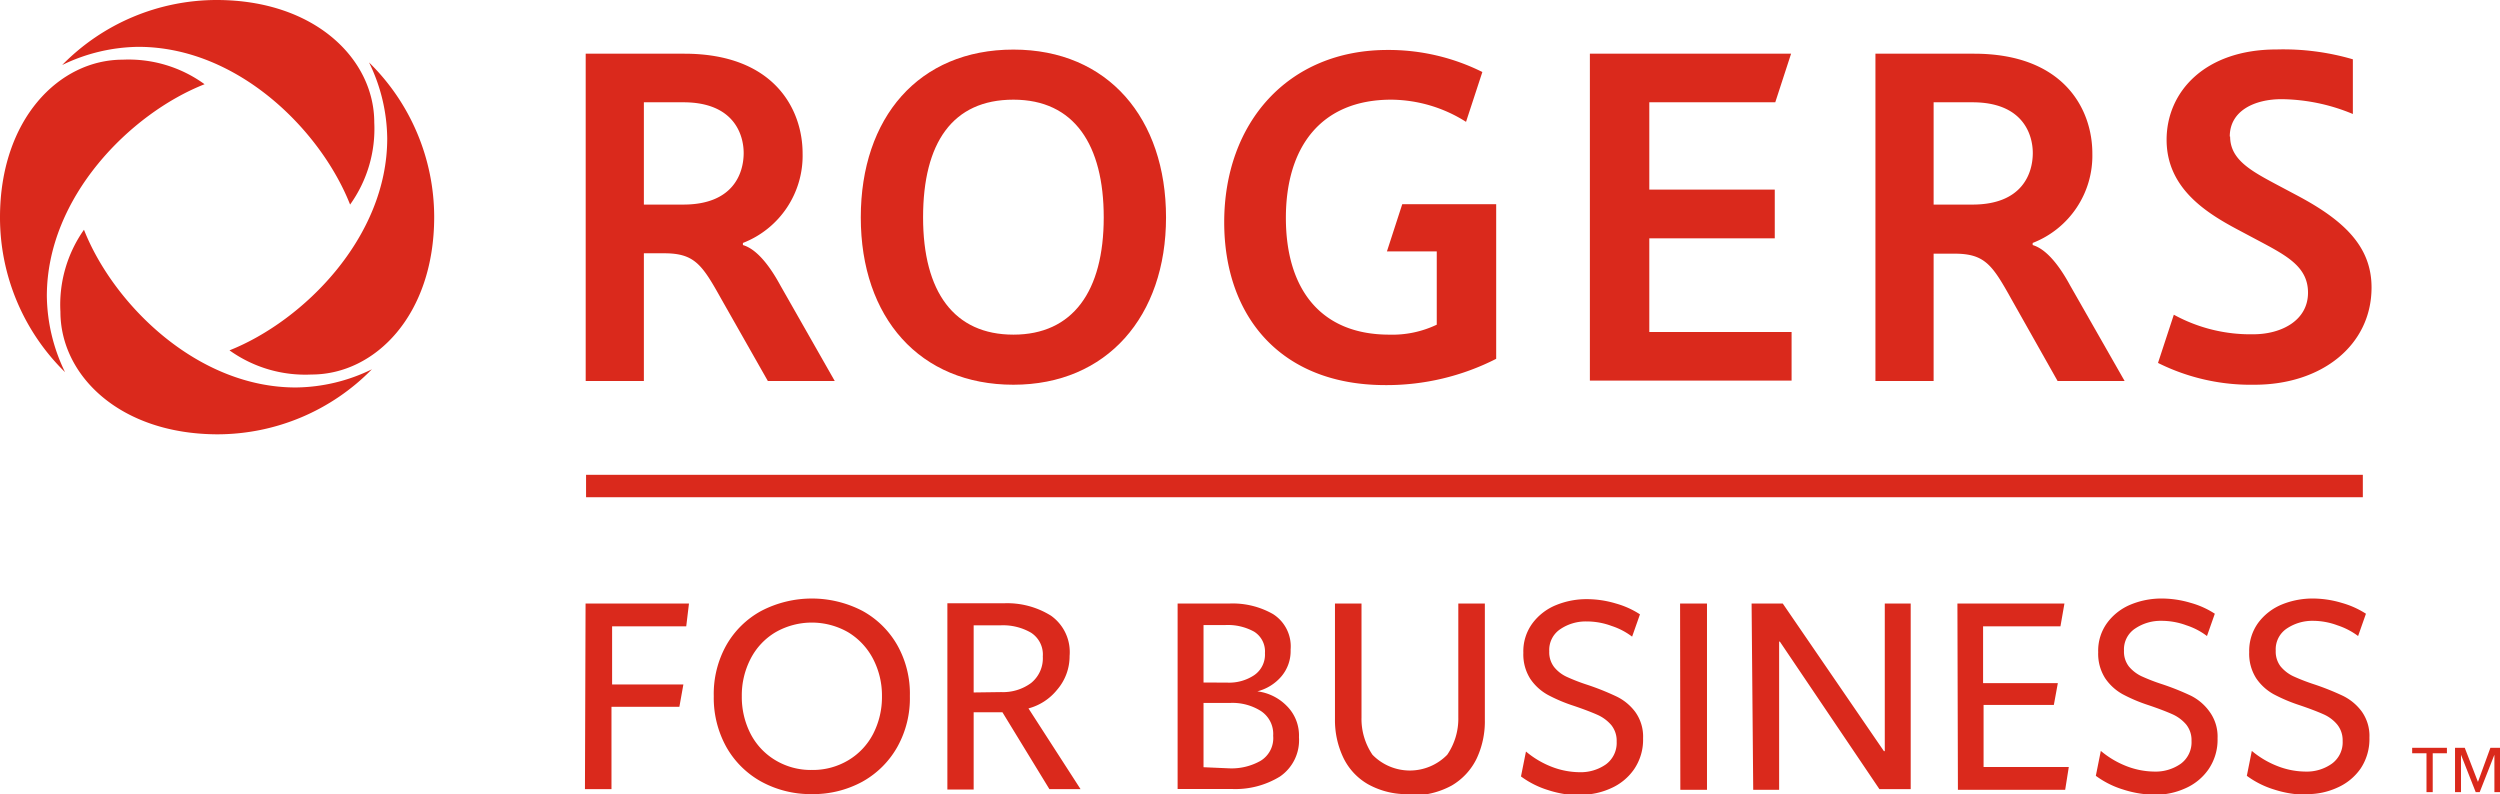
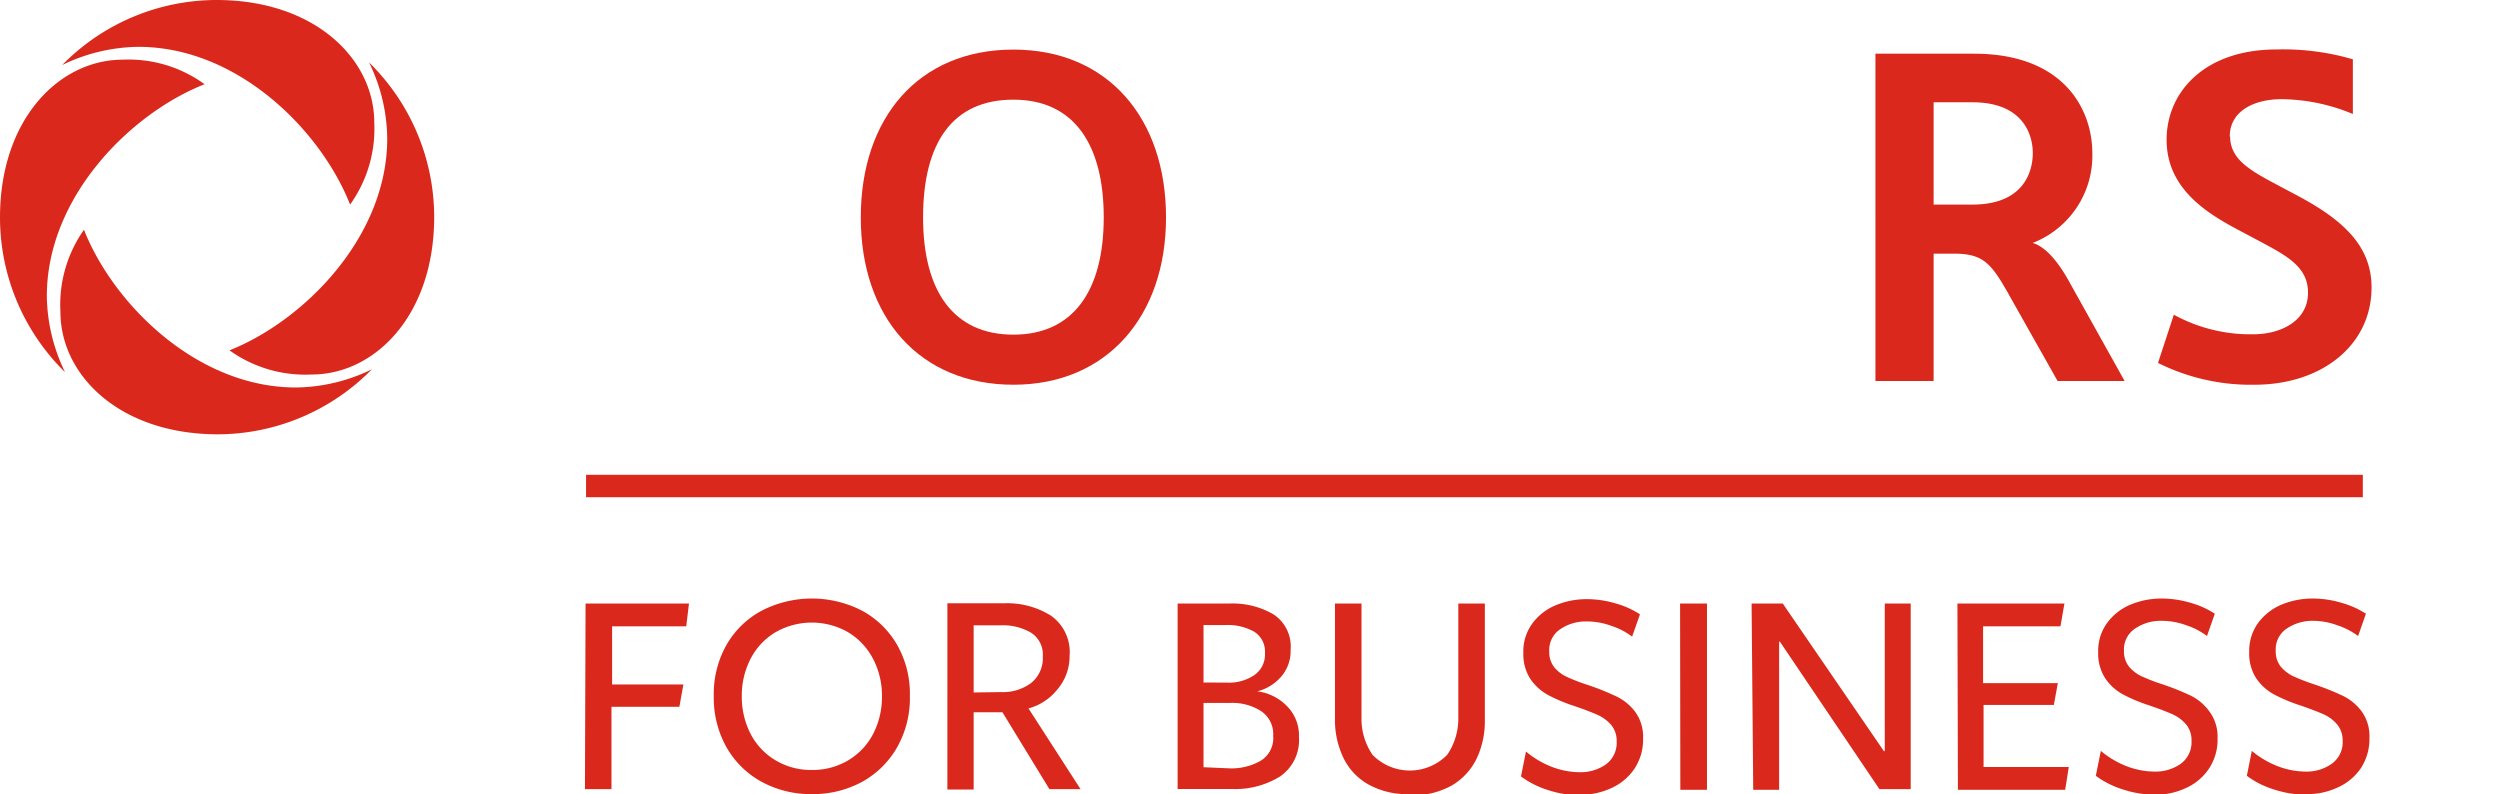
<svg xmlns="http://www.w3.org/2000/svg" id="Layer_2" data-name="Layer 2" viewBox="0 0 200.66 63.74">
  <defs>
    <style>.cls-1{fill:#da291c;}</style>
  </defs>
-   <path class="cls-1" d="M197.76,63.88h1.15V67h.5V63.88h1.14v-.44h-2.79Zm6.28-.44-1,2.74h0l-1.06-2.74h-.78V67h.48V64h0l1.18,3h.32l1.18-3h0v3h.5V63.44Z" transform="translate(-4.15 -3.42)" />
  <rect class="cls-1" x="47.04" y="38.11" width="142.61" height="1.8" />
  <path class="cls-1" d="M189.32,67.16a5.74,5.74,0,0,0,2.43-.52,4.44,4.44,0,0,0,1.87-1.53,4.26,4.26,0,0,0,.71-2.48,3.38,3.38,0,0,0-.63-2.12,4.14,4.14,0,0,0-1.52-1.25,20.86,20.86,0,0,0-2.31-.92,16,16,0,0,1-1.67-.65,3,3,0,0,1-1-.78,1.94,1.94,0,0,1-.39-1.26,2,2,0,0,1,.9-1.79,3.68,3.68,0,0,1,2.11-.61,5.67,5.67,0,0,1,1.94.36,5.74,5.74,0,0,1,1.66.86l.63-1.79a7.13,7.13,0,0,0-1.94-.87,8.13,8.13,0,0,0-2.33-.35,6.48,6.48,0,0,0-2.48.48,4.5,4.5,0,0,0-1.89,1.46,3.84,3.84,0,0,0-.73,2.37,3.65,3.65,0,0,0,.56,2.09,4.08,4.08,0,0,0,1.4,1.28,13.14,13.14,0,0,0,2.08.88c.83.28,1.47.53,1.92.73a3,3,0,0,1,1.1.82,2,2,0,0,1,.44,1.32,2.12,2.12,0,0,1-.87,1.83,3.48,3.48,0,0,1-2.12.63,6.28,6.28,0,0,1-2.24-.44,7.33,7.33,0,0,1-2.06-1.22l-.4,2a7.24,7.24,0,0,0,2.19,1.1,8.55,8.55,0,0,0,2.63.42m-12.18,0a5.8,5.8,0,0,0,2.43-.52,4.41,4.41,0,0,0,1.86-1.53,4.2,4.2,0,0,0,.72-2.48,3.38,3.38,0,0,0-.63-2.12A4.09,4.09,0,0,0,180,59.26a20.6,20.6,0,0,0-2.3-.92,15.45,15.45,0,0,1-1.68-.65,3,3,0,0,1-1-.78,1.94,1.94,0,0,1-.39-1.26,2,2,0,0,1,.91-1.79,3.65,3.65,0,0,1,2.1-.61,5.72,5.72,0,0,1,2,.36,5.55,5.55,0,0,1,1.65.86l.63-1.79a6.92,6.92,0,0,0-1.93-.87,8.14,8.14,0,0,0-2.34-.35,6.43,6.43,0,0,0-2.47.48,4.44,4.44,0,0,0-1.89,1.46,3.78,3.78,0,0,0-.73,2.37,3.65,3.65,0,0,0,.56,2.09,4.08,4.08,0,0,0,1.4,1.28,12.75,12.75,0,0,0,2.08.88c.83.28,1.47.53,1.92.73a3.14,3.14,0,0,1,1.1.82,2,2,0,0,1,.43,1.32,2.14,2.14,0,0,1-.86,1.83,3.51,3.51,0,0,1-2.13.63,6.32,6.32,0,0,1-2.24-.44,7.28,7.28,0,0,1-2.05-1.22l-.4,2a7.24,7.24,0,0,0,2.19,1.1,8.55,8.55,0,0,0,2.63.42m-15.89-.4h8.61l.29-1.83h-6.84V60H169l.32-1.75h-6V53.69h6.21l.32-1.83h-8.59Zm-16.43,0h2.08l0-11.89h.06L155,66.76h2.51V51.86h-2.08l0,11.85h-.07l-8.12-11.85h-2.5Zm-5.85,0h2.14V51.86H139Zm-8,.4a5.77,5.77,0,0,0,2.43-.52,4.41,4.41,0,0,0,1.86-1.53,4.2,4.2,0,0,0,.72-2.48,3.38,3.38,0,0,0-.63-2.12,4.09,4.09,0,0,0-1.53-1.25,20.6,20.6,0,0,0-2.3-.92,15.45,15.45,0,0,1-1.68-.65,2.83,2.83,0,0,1-1-.78,1.94,1.94,0,0,1-.39-1.26,2,2,0,0,1,.9-1.79,3.63,3.63,0,0,1,2.1-.61,5.68,5.68,0,0,1,2,.36,5.55,5.55,0,0,1,1.65.86l.63-1.79a6.92,6.92,0,0,0-1.93-.87,8.14,8.14,0,0,0-2.34-.35,6.43,6.43,0,0,0-2.47.48,4.44,4.44,0,0,0-1.89,1.46,3.78,3.78,0,0,0-.73,2.37,3.65,3.65,0,0,0,.56,2.09,4.08,4.08,0,0,0,1.4,1.28,12.75,12.75,0,0,0,2.08.88c.83.28,1.47.53,1.92.73a3.14,3.14,0,0,1,1.1.82,2,2,0,0,1,.43,1.32,2.14,2.14,0,0,1-.86,1.83,3.53,3.53,0,0,1-2.13.63,6.32,6.32,0,0,1-2.24-.44,7.28,7.28,0,0,1-2.05-1.22l-.4,2a7.24,7.24,0,0,0,2.19,1.1,8.55,8.55,0,0,0,2.63.42m-13.72,0a6.53,6.53,0,0,0,3.34-.79,5.07,5.07,0,0,0,2-2.16,7,7,0,0,0,.66-3.07V51.86h-2.13V61a5.13,5.13,0,0,1-.89,3,4.19,4.19,0,0,1-6,0,5.12,5.12,0,0,1-.88-3V51.86h-2.13v9.28a7,7,0,0,0,.66,3.07,4.9,4.9,0,0,0,2,2.16,6.4,6.4,0,0,0,3.32.79M100.75,65V59.84h2.15a4.26,4.26,0,0,1,2.44.64,2.2,2.2,0,0,1,1,2,2.13,2.13,0,0,1-1,2,4.72,4.72,0,0,1-2.53.61Zm0-6.8V53.59h1.73a4.35,4.35,0,0,1,2.33.53,1.87,1.87,0,0,1,.87,1.72,2,2,0,0,1-.86,1.77,3.62,3.62,0,0,1-2.15.6Zm-2.08,8.55h4.4a6.84,6.84,0,0,0,3.81-1,3.53,3.53,0,0,0,1.53-3.16,3.34,3.34,0,0,0-1-2.53,4,4,0,0,0-2.34-1.15v0A3.76,3.76,0,0,0,107,57.71a3.15,3.15,0,0,0,.74-2.15,3.07,3.07,0,0,0-1.41-2.85,6.54,6.54,0,0,0-3.45-.85H98.67ZM82.3,59V53.61h2.19a4.49,4.49,0,0,1,2.41.59,2.08,2.08,0,0,1,.95,1.91,2.55,2.55,0,0,1-.94,2.13,3.79,3.79,0,0,1-2.4.73Zm-2.11,7.79H82.3V60.59h2.31l3.77,6.17h2.5L86.7,60.28A4.41,4.41,0,0,0,89,58.78,4.11,4.11,0,0,0,90,56.07a3.58,3.58,0,0,0-1.49-3.23,6.63,6.63,0,0,0-3.73-1H80.19ZM69.31,65.22a5.5,5.5,0,0,1-2.92-.78,5.3,5.3,0,0,1-2-2.13,6.46,6.46,0,0,1-.7-3,6.38,6.38,0,0,1,.7-3,5.27,5.27,0,0,1,2-2.14,5.86,5.86,0,0,1,5.84,0,5.41,5.41,0,0,1,2,2.14,6.38,6.38,0,0,1,.71,3,6.46,6.46,0,0,1-.7,3,5.3,5.3,0,0,1-2,2.13,5.53,5.53,0,0,1-2.93.78m0,1.94a8.28,8.28,0,0,0,4.06-1,7.27,7.27,0,0,0,2.81-2.8,8,8,0,0,0,1-4.07,7.92,7.92,0,0,0-1-4.07,7.19,7.19,0,0,0-2.81-2.77,8.8,8.8,0,0,0-8.11,0,7.15,7.15,0,0,0-2.82,2.77,8,8,0,0,0-1,4.07,8.12,8.12,0,0,0,1,4.07,7.23,7.23,0,0,0,2.82,2.8,8.27,8.27,0,0,0,4,1m-18.16-.4h2.13V60.15h5.45l.32-1.79H53.28V53.69h5.95l.22-1.83h-8.3Z" transform="translate(-4.15 -3.42)" />
  <path class="cls-1" d="M39,20.83c0,7.89-4.75,12.65-9.84,12.65a10.44,10.44,0,0,1-6.59-1.94c5.94-2.36,12.66-9.07,12.66-17a14.13,14.13,0,0,0-1.46-6.11A17.39,17.39,0,0,1,39,20.83M9.14,8.64a14.31,14.31,0,0,1,6.11-1.46c8,0,14.66,6.72,17,12.66a10.44,10.44,0,0,0,1.94-6.59c0-5.09-4.77-9.83-12.66-9.83A17.38,17.38,0,0,0,9.14,8.64m.23,24.65a14.27,14.27,0,0,1-1.46-6.11c0-7.95,6.72-14.66,12.66-17A10.37,10.37,0,0,0,14,8.21C8.89,8.21,4.15,13,4.15,20.87A17.38,17.38,0,0,0,9.37,33.29M34,33.06a14.13,14.13,0,0,1-6.11,1.46c-7.95,0-14.66-6.72-17-12.66A10.44,10.44,0,0,0,9,28.45c0,5.09,4.76,9.83,12.65,9.83A17.38,17.38,0,0,0,34,33.06" transform="translate(-4.15 -3.42)" />
  <path class="cls-1" d="M73.24,20.87c0-8,4.64-13.47,12.25-13.47s12.25,5.54,12.25,13.47S93,34.3,85.49,34.3,73.24,28.92,73.24,20.87m19.5,0c0-5.82-2.36-9.45-7.25-9.45s-7.25,3.47-7.25,9.45,2.49,9.41,7.25,9.41,7.25-3.47,7.25-9.41" transform="translate(-4.15 -3.42)" />
-   <polygon class="cls-1" points="127.61 4.31 127.61 30.55 143.8 30.55 143.8 26.65 132.38 26.65 132.38 19.13 142.45 19.13 142.45 15.22 132.38 15.22 132.38 8.21 142.49 8.21 143.76 4.31 127.61 4.31" />
-   <path class="cls-1" d="M116.7,19.81l-1.23,3.79h4v5.88a8.28,8.28,0,0,1-3.81.8c-5.55,0-8.3-3.71-8.3-9.37s2.79-9.49,8.46-9.49a11.35,11.35,0,0,1,6,1.78l1.31-4a16.85,16.85,0,0,0-7.61-1.77c-8,0-13.11,5.86-13.11,13.83,0,7.53,4.51,13.07,12.94,13.07a19.37,19.37,0,0,0,8.89-2.11V19.81H116.7Z" transform="translate(-4.15 -3.42)" />
-   <path class="cls-1" d="M51.16,7.73h7.91c7.24,0,9.5,4.49,9.5,8a7.51,7.51,0,0,1-4.79,7.19v.17c.51.15,1.61.67,3,3.23L71.15,34H65.78L62,27.34c-1.51-2.71-2.13-3.59-4.54-3.59H55.83V34H51.16V7.73M59,19.84c4,0,4.84-2.51,4.84-4.14,0-1.4-.72-4.07-4.84-4.07H55.83v8.21Z" transform="translate(-4.15 -3.42)" />
-   <path class="cls-1" d="M154.68,7.73h7.91c7.24,0,9.5,4.49,9.5,8a7.51,7.51,0,0,1-4.79,7.19v.17c.51.15,1.61.67,3,3.23L174.68,34H169.3l-3.74-6.63c-1.51-2.71-2.12-3.59-4.54-3.59h-1.67V34h-4.67V7.73m7.79,12.11c4,0,4.84-2.51,4.84-4.14,0-1.4-.72-4.07-4.84-4.07h-3.12v8.21Z" transform="translate(-4.15 -3.42)" />
+   <path class="cls-1" d="M154.68,7.73h7.91c7.24,0,9.5,4.49,9.5,8a7.51,7.51,0,0,1-4.79,7.19c.51.15,1.61.67,3,3.23L174.68,34H169.3l-3.74-6.63c-1.51-2.71-2.12-3.59-4.54-3.59h-1.67V34h-4.67V7.73m7.79,12.11c4,0,4.84-2.51,4.84-4.14,0-1.4-.72-4.07-4.84-4.07h-3.12v8.21Z" transform="translate(-4.15 -3.42)" />
  <path class="cls-1" d="M183.12,14.38c0-2.08,2-3,4.16-3A15.23,15.23,0,0,1,193,12.57V8.18a19.88,19.88,0,0,0-6.13-.79c-5.74,0-8.82,3.39-8.82,7.25s3.13,5.84,5.73,7.22l1.88,1c2.16,1.15,3.74,2.05,3.74,4.05,0,2.27-2.19,3.34-4.38,3.34a12.79,12.79,0,0,1-6.39-1.57l-1.27,3.87a16.66,16.66,0,0,0,7.75,1.75c5.37,0,9.39-3.15,9.39-7.81,0-3.31-2.25-5.4-5.95-7.37l-1.75-.93c-2.06-1.1-3.65-2-3.65-3.81" transform="translate(-4.15 -3.42)" />
</svg>